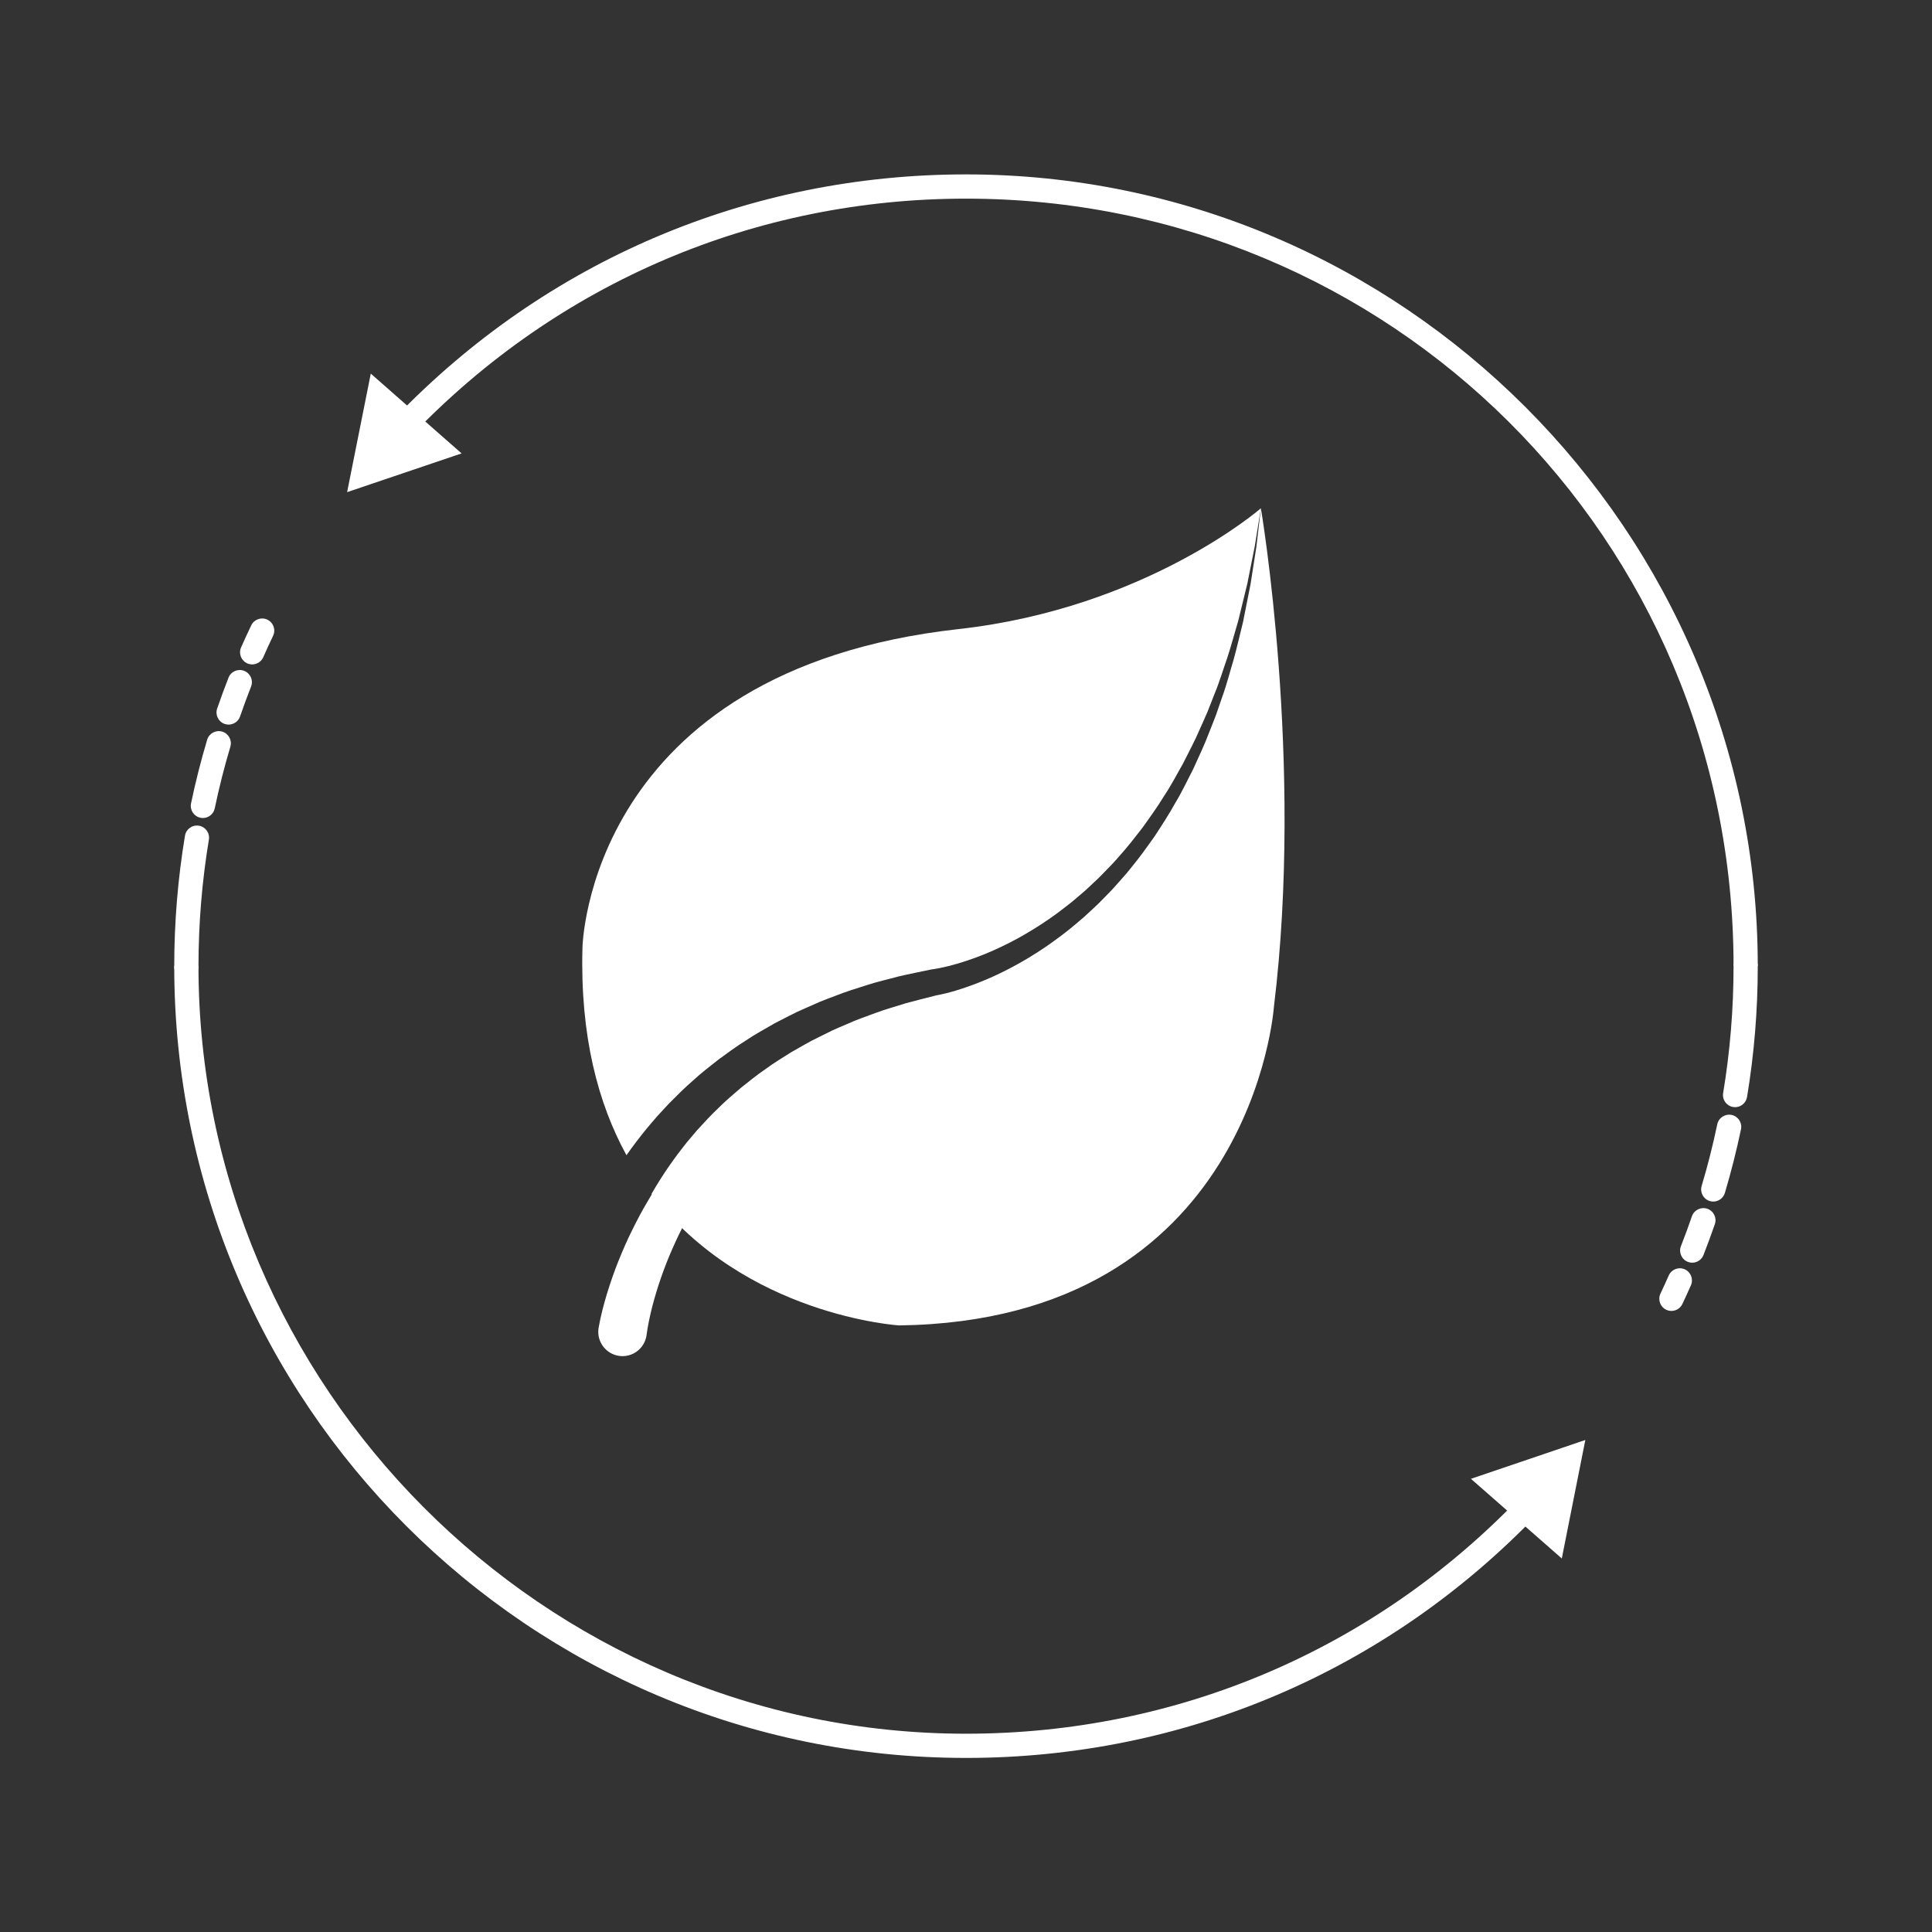
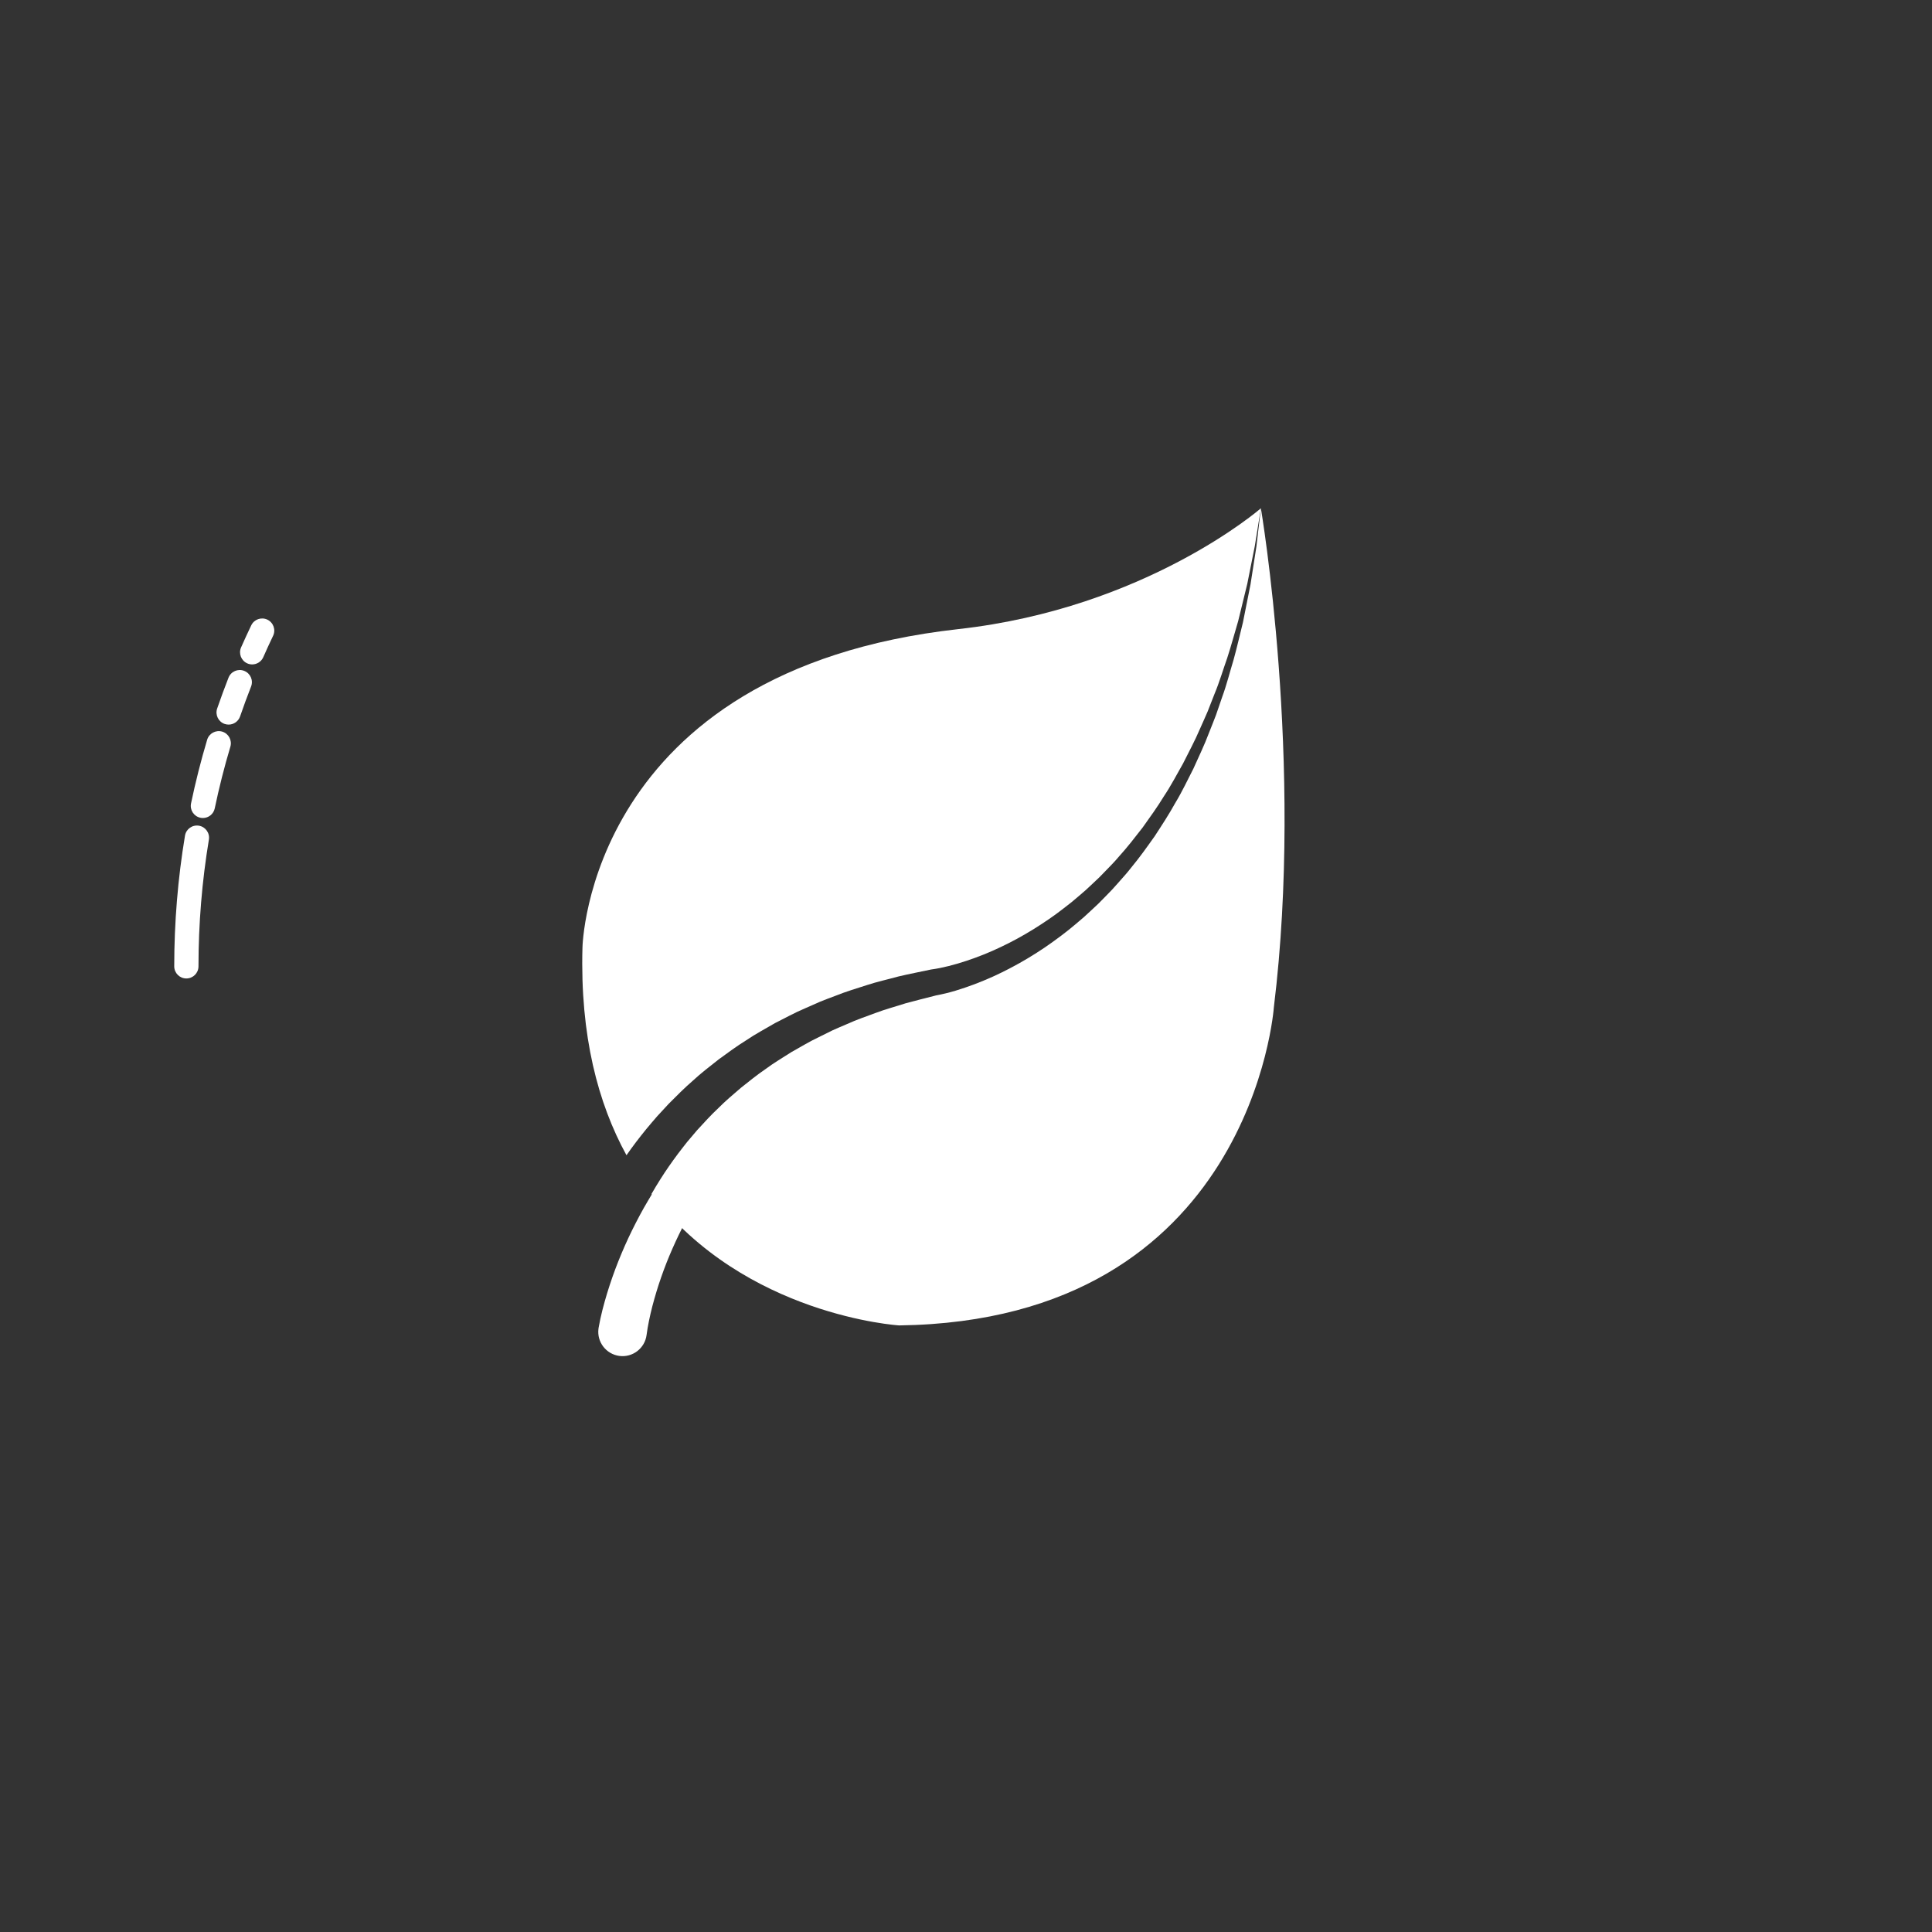
<svg xmlns="http://www.w3.org/2000/svg" width="60" height="60" viewBox="0 0 60 60" fill="none">
  <rect x="0" y="0" width="60" height="60" fill="#333333" stroke="none" />
  <path d="M20.409 34.667L20.764 34.283C21.009 34.036 21.255 33.788 21.518 33.561C21.773 33.324 22.051 33.113 22.323 32.898C22.603 32.693 22.882 32.488 23.177 32.305C23.463 32.11 23.77 31.949 24.067 31.774C24.376 31.62 24.677 31.451 24.994 31.318L25.466 31.11C25.625 31.044 25.787 30.986 25.947 30.925C26.265 30.796 26.594 30.699 26.919 30.594C27.244 30.487 27.578 30.415 27.907 30.324C28.238 30.246 28.573 30.182 28.905 30.111L28.917 30.108L28.935 30.106C29.266 30.061 29.656 29.959 30.01 29.841C30.372 29.721 30.729 29.579 31.075 29.413C31.423 29.25 31.761 29.064 32.09 28.861C32.417 28.657 32.739 28.441 33.043 28.201C33.199 28.085 33.349 27.962 33.496 27.834C33.646 27.711 33.79 27.58 33.93 27.445C34.074 27.314 34.213 27.178 34.346 27.035C34.482 26.896 34.619 26.757 34.744 26.607C35.007 26.318 35.246 26.008 35.486 25.699C35.714 25.38 35.944 25.061 36.148 24.726C36.367 24.399 36.548 24.049 36.743 23.707C36.918 23.354 37.108 23.008 37.262 22.644C37.341 22.463 37.425 22.284 37.502 22.102L37.718 21.55C37.871 21.185 37.981 20.804 38.114 20.43C38.236 20.054 38.339 19.67 38.452 19.29L38.735 18.133L38.968 16.964L39.158 15.785C39.158 15.785 35.596 18.888 29.766 19.537C18.239 20.821 18.089 29.429 18.089 29.429C18.013 32.166 18.572 34.266 19.456 35.877C19.649 35.598 19.856 35.329 20.07 35.066C20.183 34.933 20.293 34.797 20.409 34.667Z" fill="white" />
  <path d="M39.158 15.785L39.019 16.972L38.835 18.153L38.601 19.327C38.504 19.714 38.417 20.104 38.31 20.489C38.193 20.871 38.097 21.261 37.959 21.637L37.764 22.205C37.694 22.393 37.617 22.578 37.544 22.765C37.404 23.141 37.227 23.502 37.063 23.869C36.879 24.226 36.709 24.592 36.499 24.937C36.304 25.29 36.083 25.628 35.862 25.966C35.628 26.296 35.394 26.627 35.135 26.939C35.011 27.099 34.875 27.251 34.74 27.402C34.608 27.556 34.469 27.704 34.324 27.848C34.184 27.995 34.039 28.138 33.887 28.274C33.739 28.415 33.587 28.551 33.429 28.68C33.119 28.946 32.789 29.189 32.452 29.421C32.112 29.65 31.761 29.864 31.396 30.054C31.032 30.248 30.655 30.418 30.267 30.565C29.872 30.712 29.495 30.837 29.04 30.919L29.07 30.914C28.755 30.996 28.438 31.071 28.126 31.158C27.818 31.259 27.503 31.34 27.201 31.455C26.897 31.567 26.592 31.672 26.298 31.806C26.151 31.87 26.001 31.93 25.855 31.998L25.423 32.212C25.132 32.348 24.859 32.519 24.579 32.673C24.31 32.847 24.033 33.007 23.777 33.199C23.513 33.378 23.266 33.579 23.017 33.777C22.776 33.985 22.531 34.188 22.308 34.414C22.076 34.631 21.863 34.867 21.649 35.1L21.342 35.462C21.242 35.585 21.148 35.713 21.051 35.837C20.862 36.091 20.68 36.349 20.512 36.617C20.416 36.768 20.323 36.922 20.234 37.077C23.131 40.87 27.924 41.162 27.924 41.162C38.877 41.015 39.561 31.281 39.561 31.281C40.497 23.656 39.158 15.785 39.158 15.785Z" fill="white" />
  <path d="M20.693 36.403C20.492 36.688 20.303 36.983 20.127 37.285C19.948 37.585 19.784 37.895 19.629 38.209C19.474 38.523 19.333 38.844 19.203 39.17C19.073 39.496 18.957 39.829 18.853 40.168C18.75 40.513 18.66 40.84 18.591 41.232C18.59 41.243 18.587 41.256 18.586 41.266C18.533 41.679 18.825 42.056 19.237 42.11C19.649 42.163 20.027 41.871 20.08 41.459L20.082 41.445C20.116 41.18 20.184 40.86 20.26 40.564C20.339 40.264 20.429 39.963 20.533 39.667C20.636 39.371 20.751 39.077 20.878 38.789C21.005 38.501 21.14 38.215 21.29 37.938C21.354 37.817 21.421 37.697 21.489 37.579C21.21 37.213 20.948 36.813 20.71 36.379C20.705 36.387 20.699 36.395 20.693 36.403Z" fill="white" />
  <path d="M7.832 20.634C7.781 20.634 7.729 20.624 7.68 20.602C7.49 20.518 7.403 20.296 7.487 20.106C7.589 19.876 7.693 19.648 7.802 19.422C7.891 19.234 8.116 19.154 8.304 19.244C8.491 19.334 8.571 19.559 8.481 19.746C8.376 19.965 8.274 20.186 8.176 20.41C8.114 20.55 7.976 20.634 7.832 20.634ZM7.1 22.503C7.059 22.503 7.018 22.496 6.978 22.483C6.781 22.415 6.677 22.201 6.744 22.004C6.855 21.683 6.973 21.361 7.096 21.047C7.172 20.853 7.391 20.758 7.583 20.834C7.777 20.91 7.873 21.128 7.797 21.322C7.678 21.625 7.563 21.938 7.456 22.249C7.402 22.405 7.256 22.503 7.1 22.503ZM6.301 25.404C6.276 25.404 6.25 25.401 6.224 25.396C6.02 25.353 5.89 25.154 5.933 24.95C6.071 24.289 6.239 23.624 6.433 22.975C6.492 22.775 6.702 22.663 6.901 22.721C7.1 22.781 7.213 22.991 7.154 23.19C6.966 23.819 6.803 24.463 6.669 25.105C6.632 25.282 6.476 25.404 6.301 25.404ZM5.787 30.387C5.58 30.387 5.411 30.219 5.411 30.011C5.411 28.65 5.523 27.285 5.745 25.952C5.779 25.747 5.972 25.609 6.178 25.643C6.382 25.677 6.521 25.871 6.487 26.076C6.273 27.368 6.164 28.691 6.164 30.011C6.164 30.219 5.995 30.387 5.787 30.387Z" fill="white" />
-   <path d="M30 54.594C16.442 54.594 5.411 43.594 5.411 30H6.164C6.164 43.031 16.857 53.842 30 53.842C36.556 53.842 42.666 51.238 47.205 46.505L47.748 47.025C43.066 51.907 36.763 54.594 30 54.594Z" fill="white" />
-   <path d="M45.681 45.926L49.234 44.72L48.503 48.4L45.681 45.926Z" fill="white" />
-   <path d="M53.885 34.384C53.865 34.384 53.844 34.382 53.823 34.379C53.618 34.345 53.479 34.151 53.514 33.946C53.728 32.655 53.837 31.331 53.837 30.011C53.837 29.803 54.005 29.634 54.213 29.634C54.421 29.634 54.589 29.803 54.589 30.011C54.589 31.372 54.477 32.737 54.256 34.069C54.225 34.253 54.066 34.384 53.885 34.384ZM53.208 37.316C53.172 37.316 53.136 37.31 53.1 37.3C52.901 37.24 52.787 37.031 52.846 36.832C53.034 36.202 53.197 35.558 53.331 34.917C53.374 34.713 53.575 34.583 53.777 34.625C53.98 34.668 54.111 34.867 54.068 35.071C53.93 35.733 53.761 36.397 53.568 37.047C53.519 37.21 53.369 37.316 53.208 37.316ZM52.554 39.214C52.508 39.214 52.462 39.206 52.417 39.188C52.224 39.112 52.128 38.894 52.203 38.7C52.324 38.391 52.439 38.079 52.544 37.773C52.612 37.576 52.826 37.472 53.023 37.539C53.219 37.607 53.324 37.821 53.256 38.018C53.147 38.333 53.029 38.655 52.904 38.974C52.846 39.123 52.705 39.214 52.554 39.214ZM51.907 40.712C51.853 40.712 51.799 40.7 51.747 40.676C51.559 40.587 51.479 40.363 51.567 40.175C51.655 39.988 51.741 39.801 51.824 39.612C51.908 39.422 52.13 39.335 52.32 39.419C52.51 39.503 52.597 39.725 52.513 39.916C52.427 40.11 52.339 40.304 52.248 40.496C52.184 40.632 52.048 40.712 51.907 40.712Z" fill="white" />
-   <path d="M54.589 30H53.837C53.837 16.688 43.144 6.169 30 6.169C23.453 6.169 17.349 8.772 12.811 13.494L12.268 12.974C16.949 8.103 23.247 5.416 30 5.416C43.559 5.416 54.589 16.5 54.589 30Z" fill="white" />
-   <path d="M14.335 14.081L10.78 15.284L11.515 11.603L14.335 14.081Z" fill="white" />
</svg>